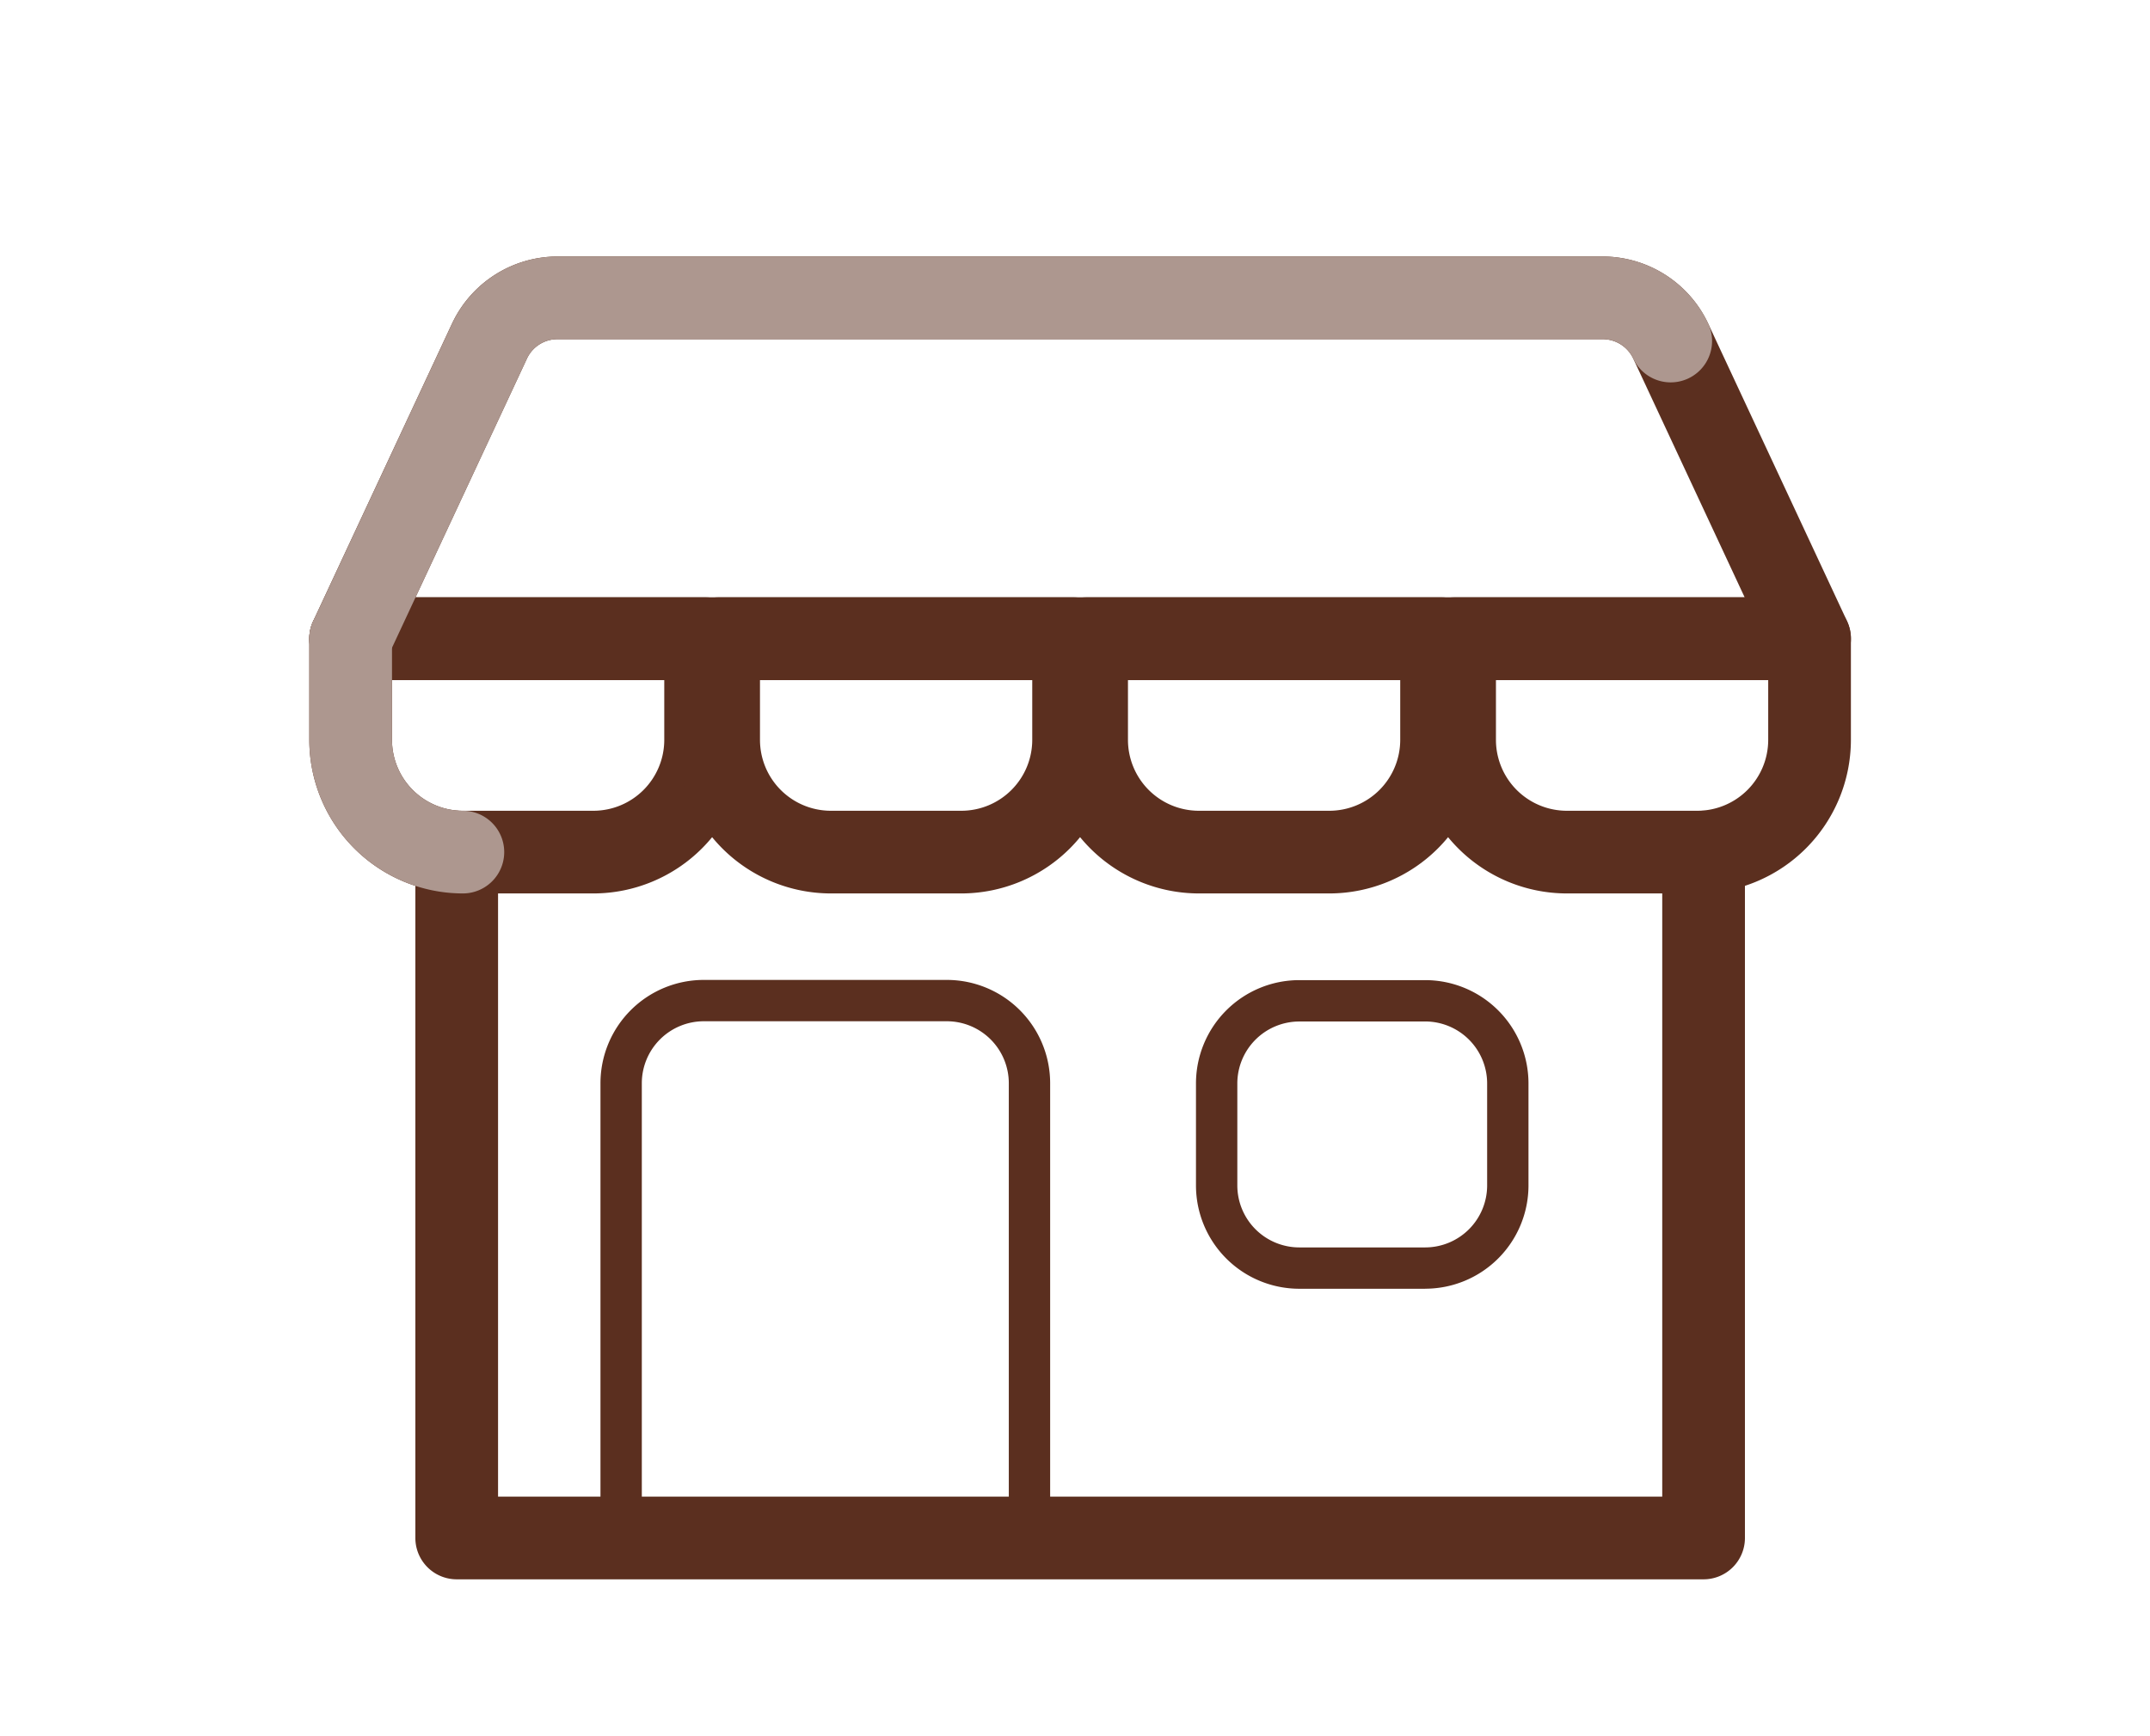
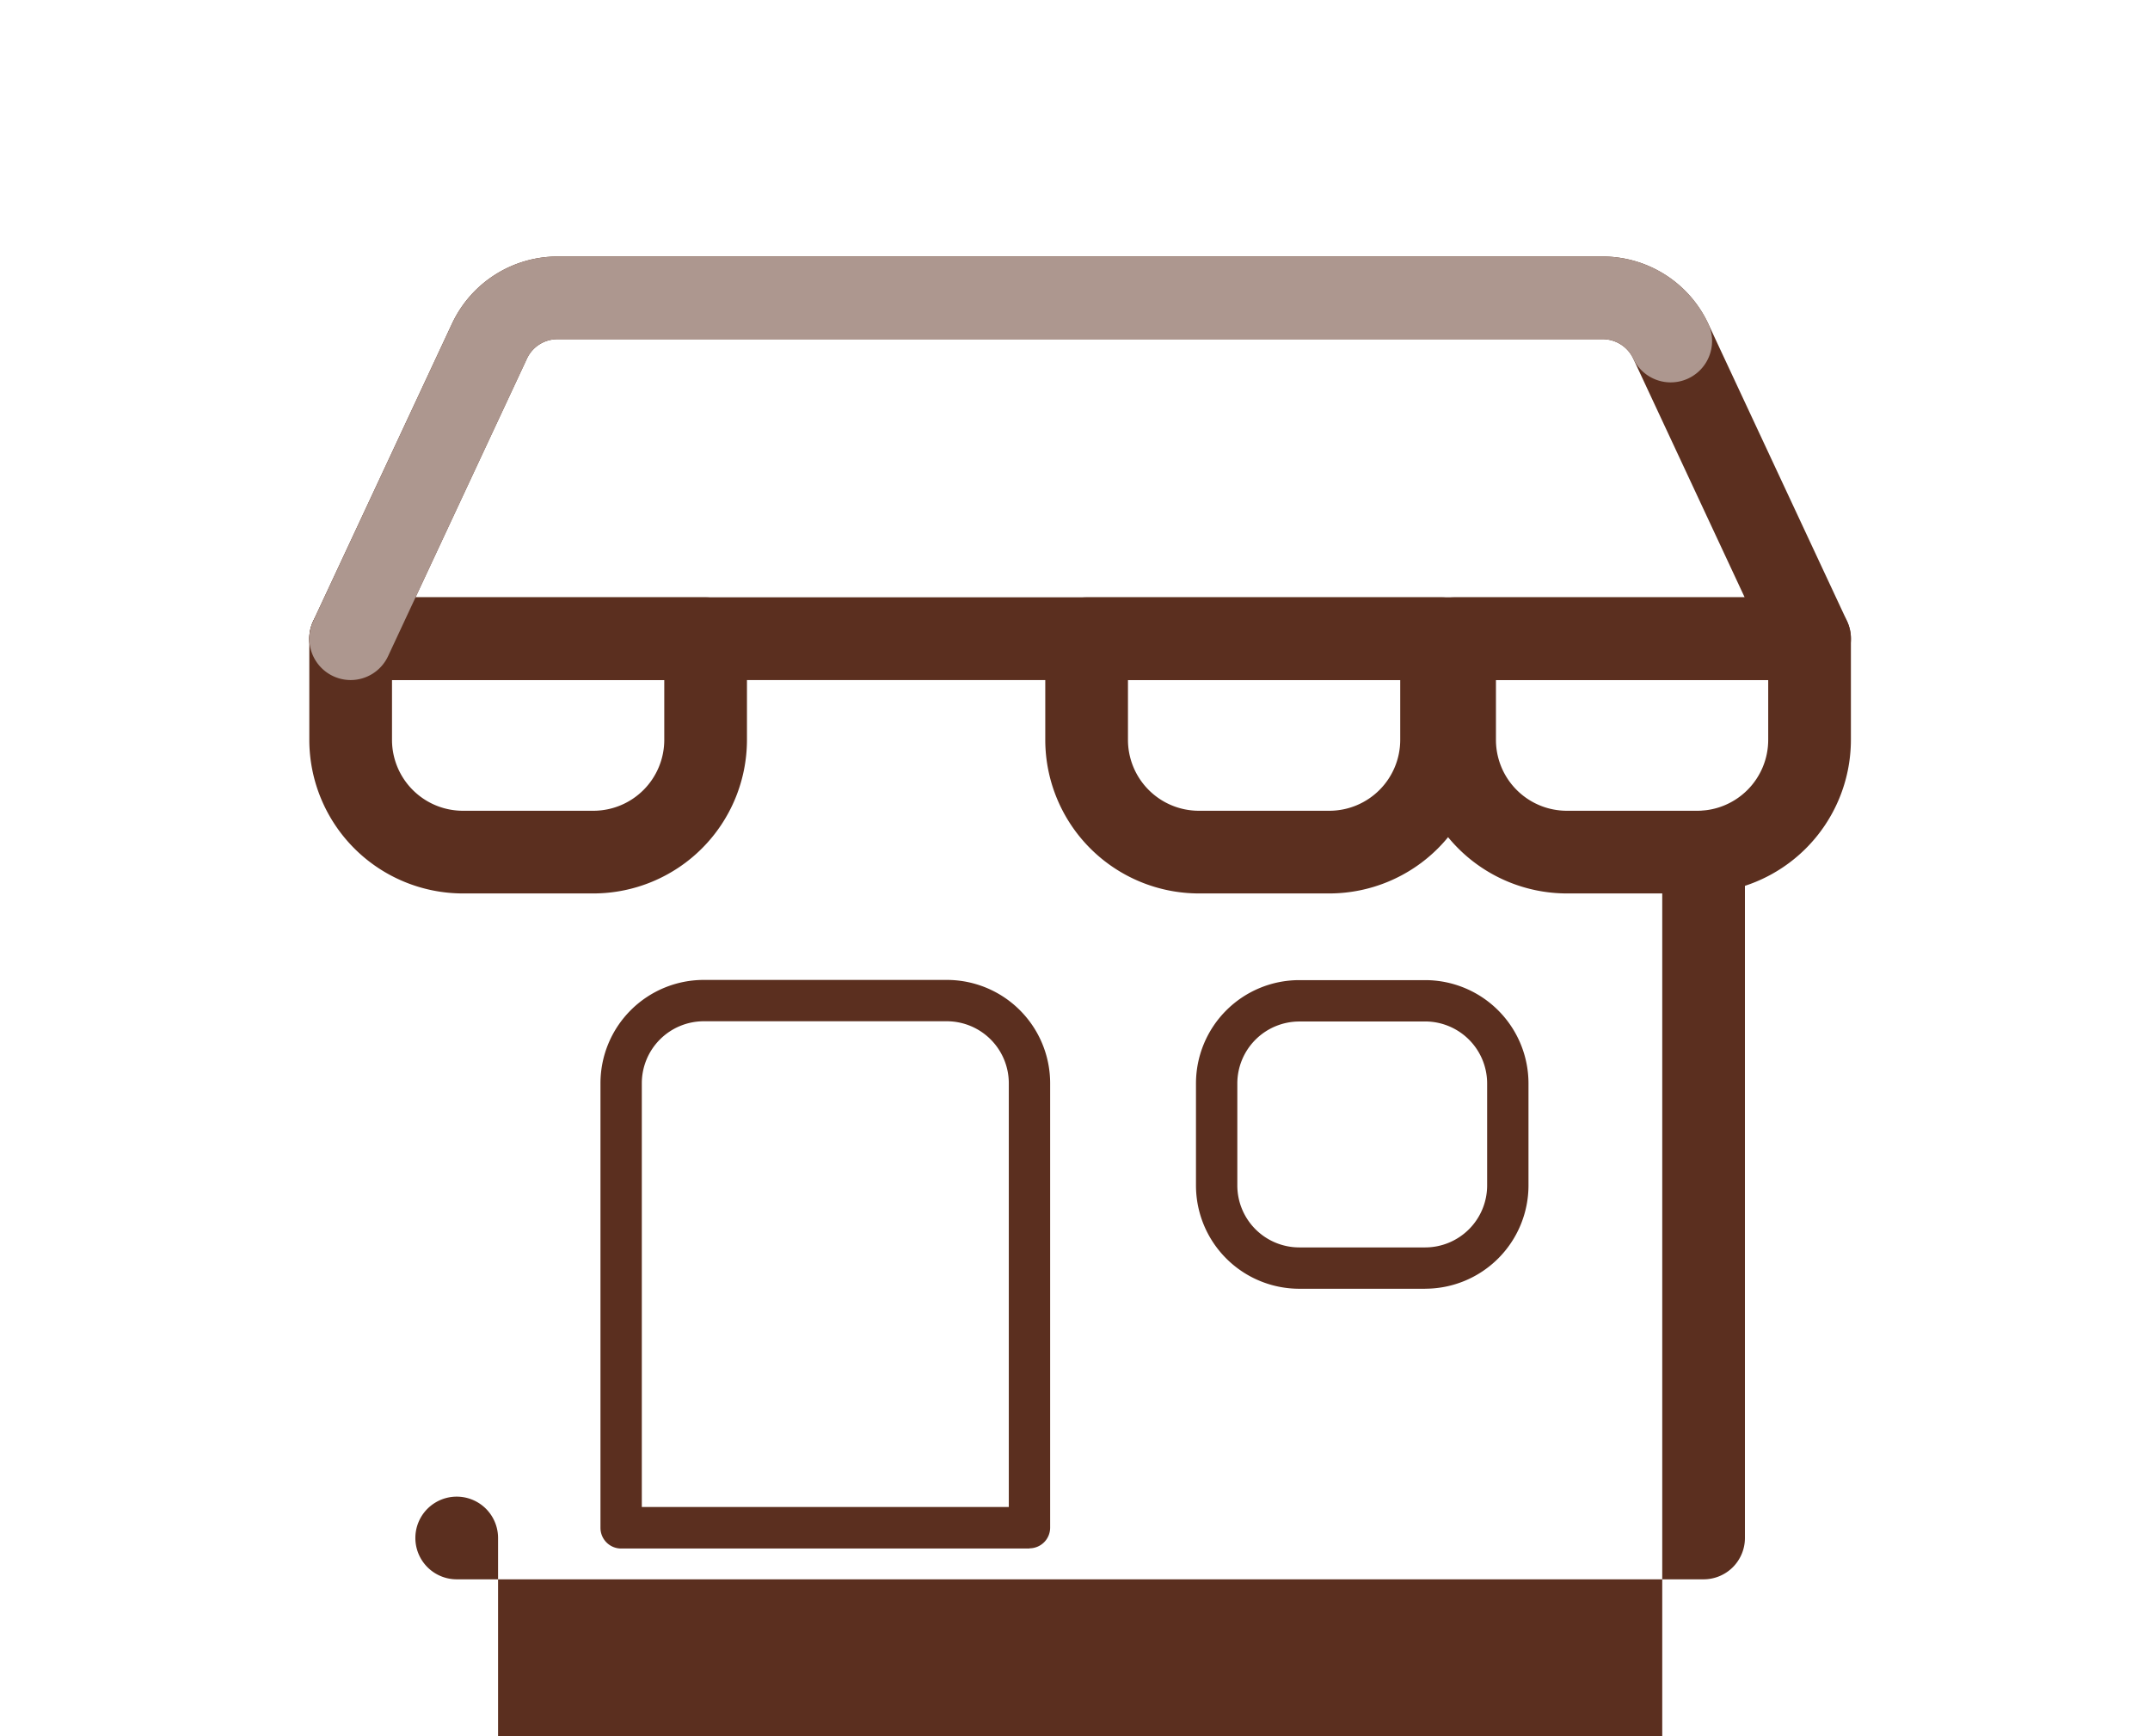
<svg xmlns="http://www.w3.org/2000/svg" width="52" height="42" viewBox="0 0 52 42" fill="none">
  <path d="M24.899 37.46h-9.876a.5.5 0 0 1-.5-.5V26.205a2.5 2.5 0 0 1 2.5-2.5h5.876a2.5 2.5 0 0 1 2.5 2.5v10.75a.5.5 0 0 1-.5.5v.005Zm-9.376-1.005h8.876v-10.25a1.5 1.5 0 0 0-1.5-1.5h-5.876a1.5 1.5 0 0 0-1.5 1.5v10.25ZM34.468 31.176h-3.042a2.5 2.5 0 0 1-2.5-2.5V26.21a2.5 2.5 0 0 1 2.5-2.5h3.042a2.5 2.5 0 0 1 2.5 2.5v2.465a2.5 2.5 0 0 1-2.5 2.5Zm-3.042-6.465a1.5 1.5 0 0 0-1.5 1.5v2.465a1.5 1.5 0 0 0 1.5 1.5h3.042a1.5 1.5 0 0 0 1.5-1.5V26.21a1.5 1.5 0 0 0-1.5-1.5h-3.042Z" fill="#5B2F1F" />
-   <path d="M41.203 38.205H11.046a1 1 0 0 1-1-1V20.613a1 1 0 0 1 2 0v15.592h28.157V20.613a1 1 0 0 1 2 0v16.592a1 1 0 0 1-1 1Z" fill="#5B2F1F" />
+   <path d="M41.203 38.205H11.046a1 1 0 0 1-1-1a1 1 0 0 1 2 0v15.592h28.157V20.613a1 1 0 0 1 2 0v16.592a1 1 0 0 1-1 1Z" fill="#5B2F1F" />
  <path d="M14.352 21.613h-3.157a3.718 3.718 0 0 1-3.714-3.715v-2.447a1 1 0 0 1 1-1h8.585a1 1 0 0 1 1 1v2.447a3.718 3.718 0 0 1-3.714 3.715Zm-4.871-5.162v1.447a1.716 1.716 0 0 0 1.714 1.715h3.157a1.716 1.716 0 0 0 1.714-1.715v-1.447H9.481Z" fill="#5B2F1F" />
-   <path d="M23.252 21.613h-3.156a3.718 3.718 0 0 1-3.715-3.715v-2.447a1 1 0 0 1 1-1h8.585a1 1 0 0 1 1 1v2.447a3.72 3.72 0 0 1-3.715 3.715Zm-4.871-5.162v1.447a1.716 1.716 0 0 0 1.714 1.715h3.156a1.717 1.717 0 0 0 1.715-1.715v-1.447H18.38Z" fill="#5B2F1F" />
  <path d="M32.153 21.613h-3.157a3.718 3.718 0 0 1-3.715-3.715v-2.447a1 1 0 0 1 1-1h8.585a1 1 0 0 1 1 1v2.447a3.718 3.718 0 0 1-3.714 3.715h.001Zm-4.872-5.162v1.447a1.716 1.716 0 0 0 1.714 1.715h3.157a1.716 1.716 0 0 0 1.714-1.715v-1.447h-6.585Z" fill="#5B2F1F" />
  <path d="M41.053 21.613h-3.157a3.718 3.718 0 0 1-3.715-3.715v-2.447a1 1 0 0 1 1-1h8.585a1 1 0 0 1 1 1v2.447a3.718 3.718 0 0 1-3.714 3.715h.001Zm-4.872-5.162v1.447a1.716 1.716 0 0 0 1.714 1.715h3.157a1.716 1.716 0 0 0 1.714-1.715v-1.447h-6.585Z" fill="#5B2F1F" />
  <path d="M43.767 16.451H8.48a1 1 0 0 1-.907-1.423l3.36-7.2a2.82 2.82 0 0 1 2.547-1.623h25.286a2.822 2.822 0 0 1 2.547 1.621l3.36 7.2a1 1 0 0 1-.907 1.423v.002ZM10.05 14.449h32.146l-2.695-5.776a.818.818 0 0 0-.735-.468H13.48a.815.815 0 0 0-.735.468l-2.695 5.776Z" fill="#5B2F1F" />
  <path d="M8.48 16.451a1.001 1.001 0 0 1-.905-1.423l3.359-7.2a2.821 2.821 0 0 1 2.547-1.623h25.286a2.822 2.822 0 0 1 2.547 1.621 1 1 0 1 1-1.813.847.812.812 0 0 0-.734-.468H13.48a.812.812 0 0 0-.734.468l-3.36 7.2a1 1 0 0 1-.906.578Z" fill="#AD978F" />
-   <path d="M11.195 21.613a3.718 3.718 0 0 1-3.714-3.714v-2.448a1 1 0 0 1 2 0v2.448a1.716 1.716 0 0 0 1.714 1.714 1 1 0 0 1 0 2" fill="#AD978F" />
</svg>